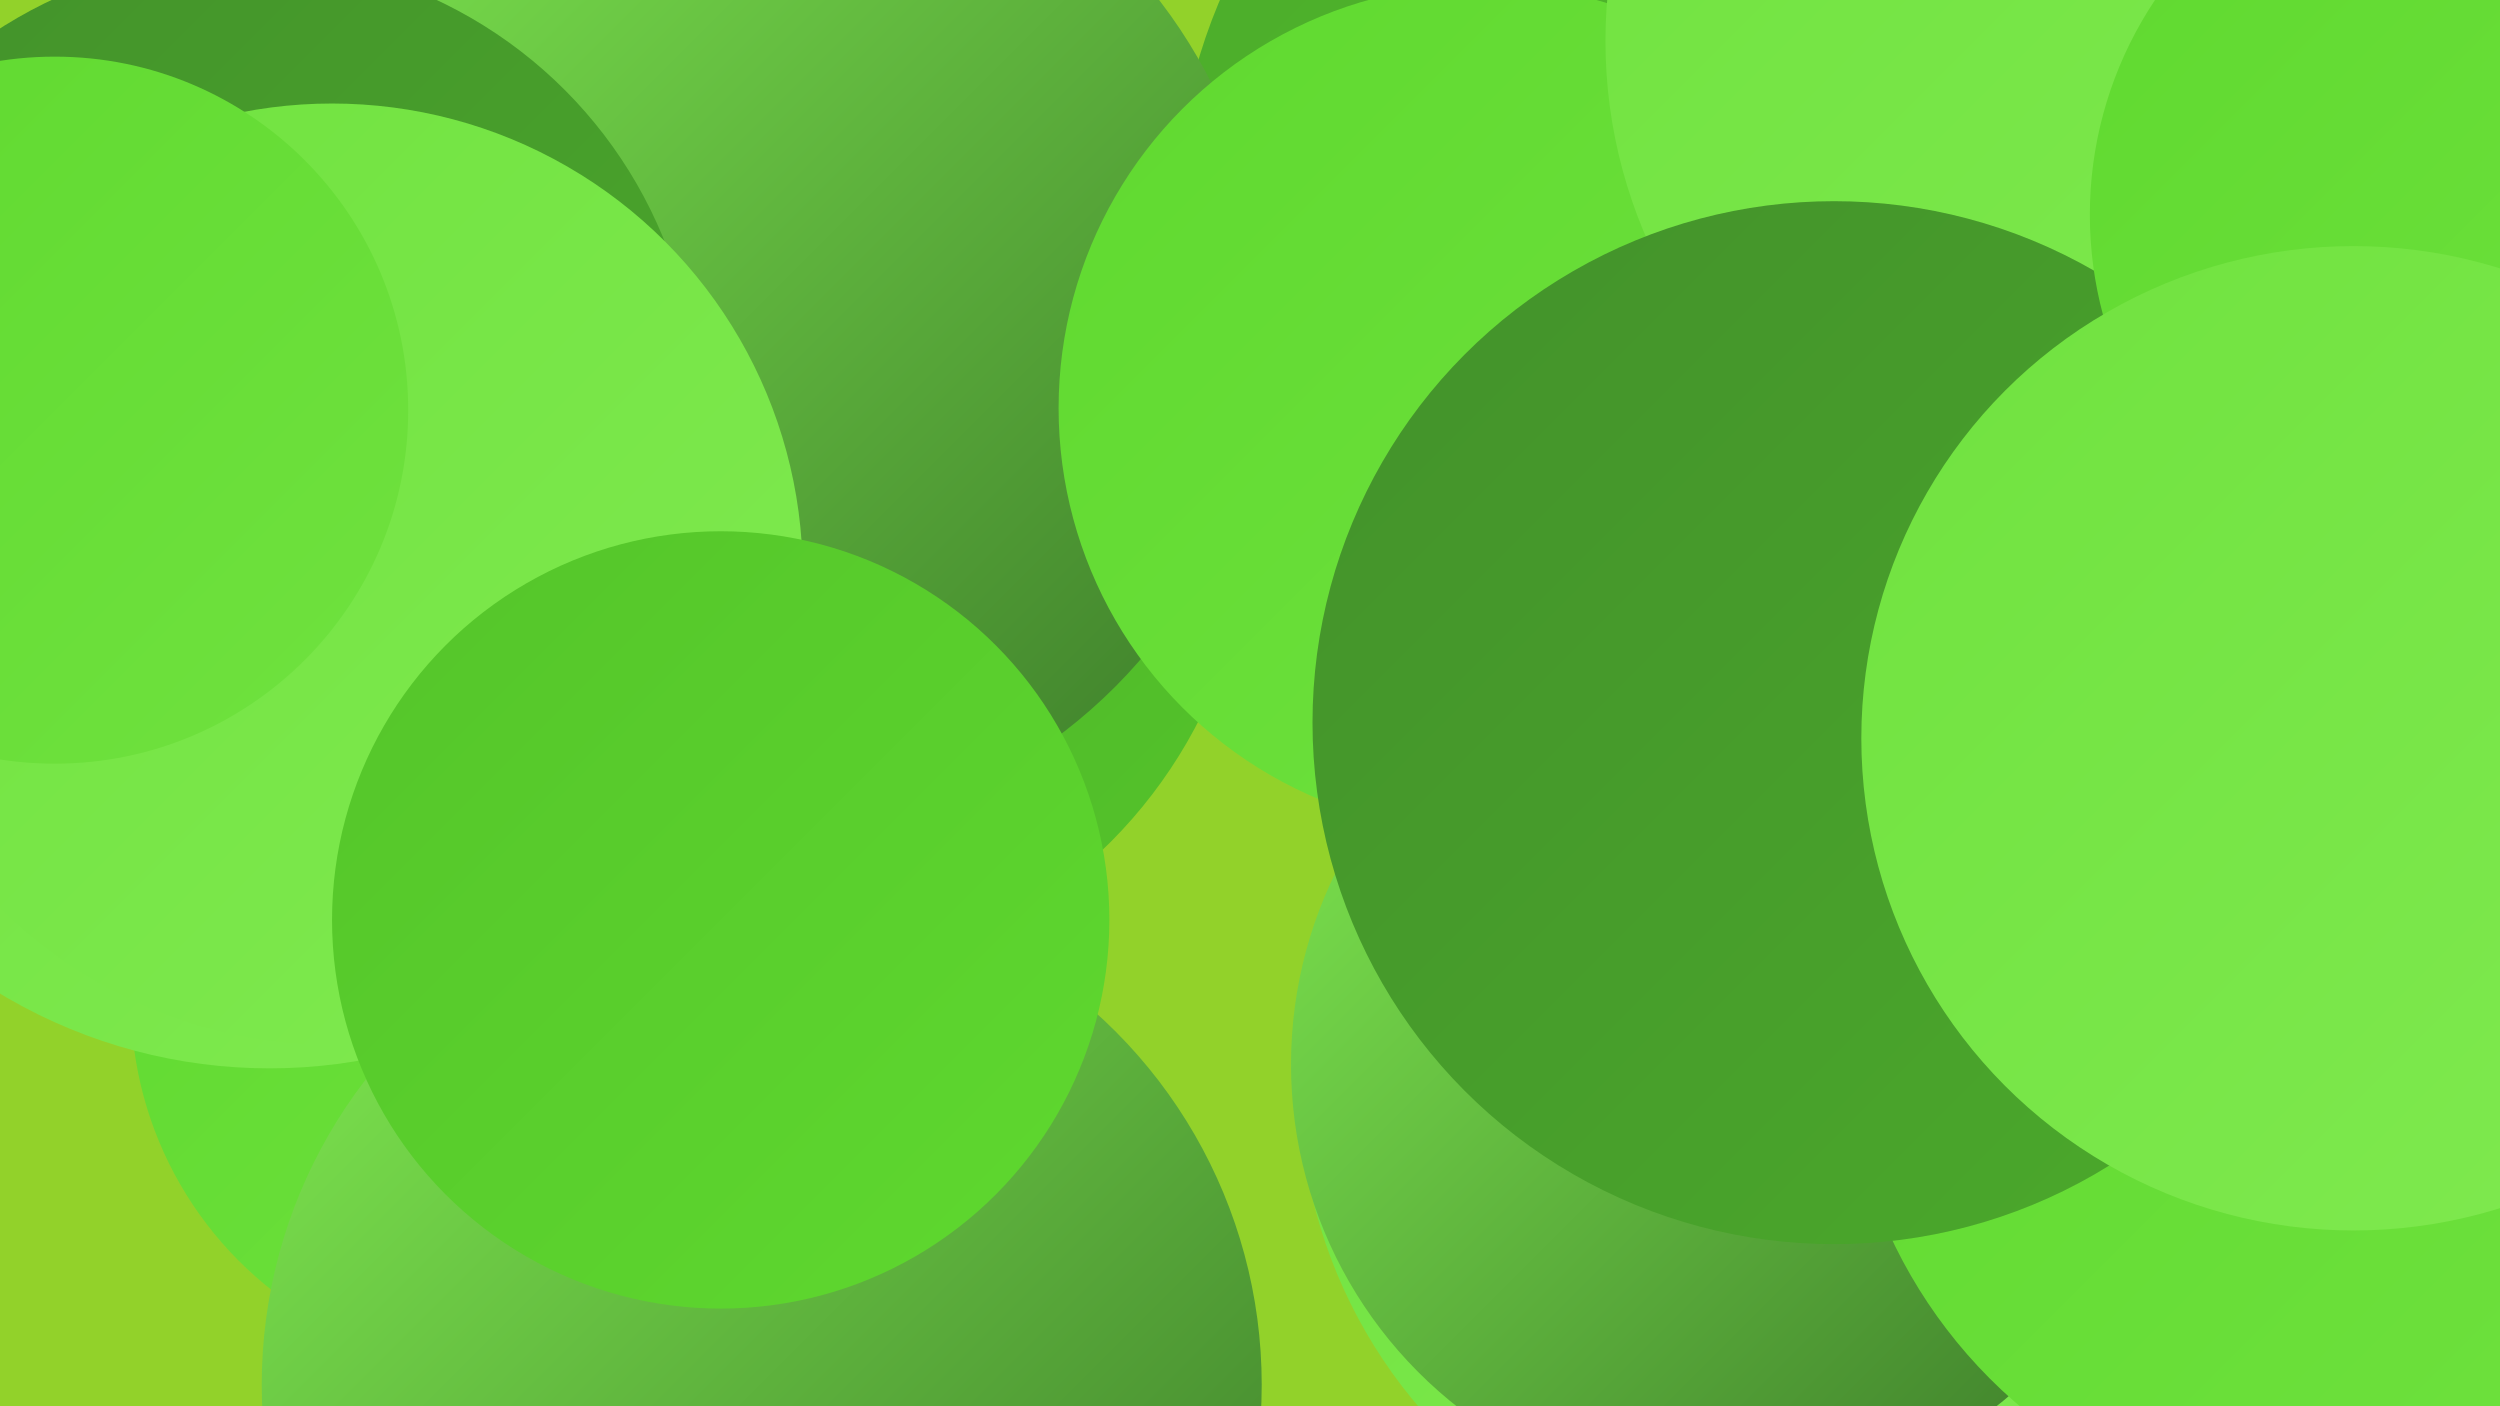
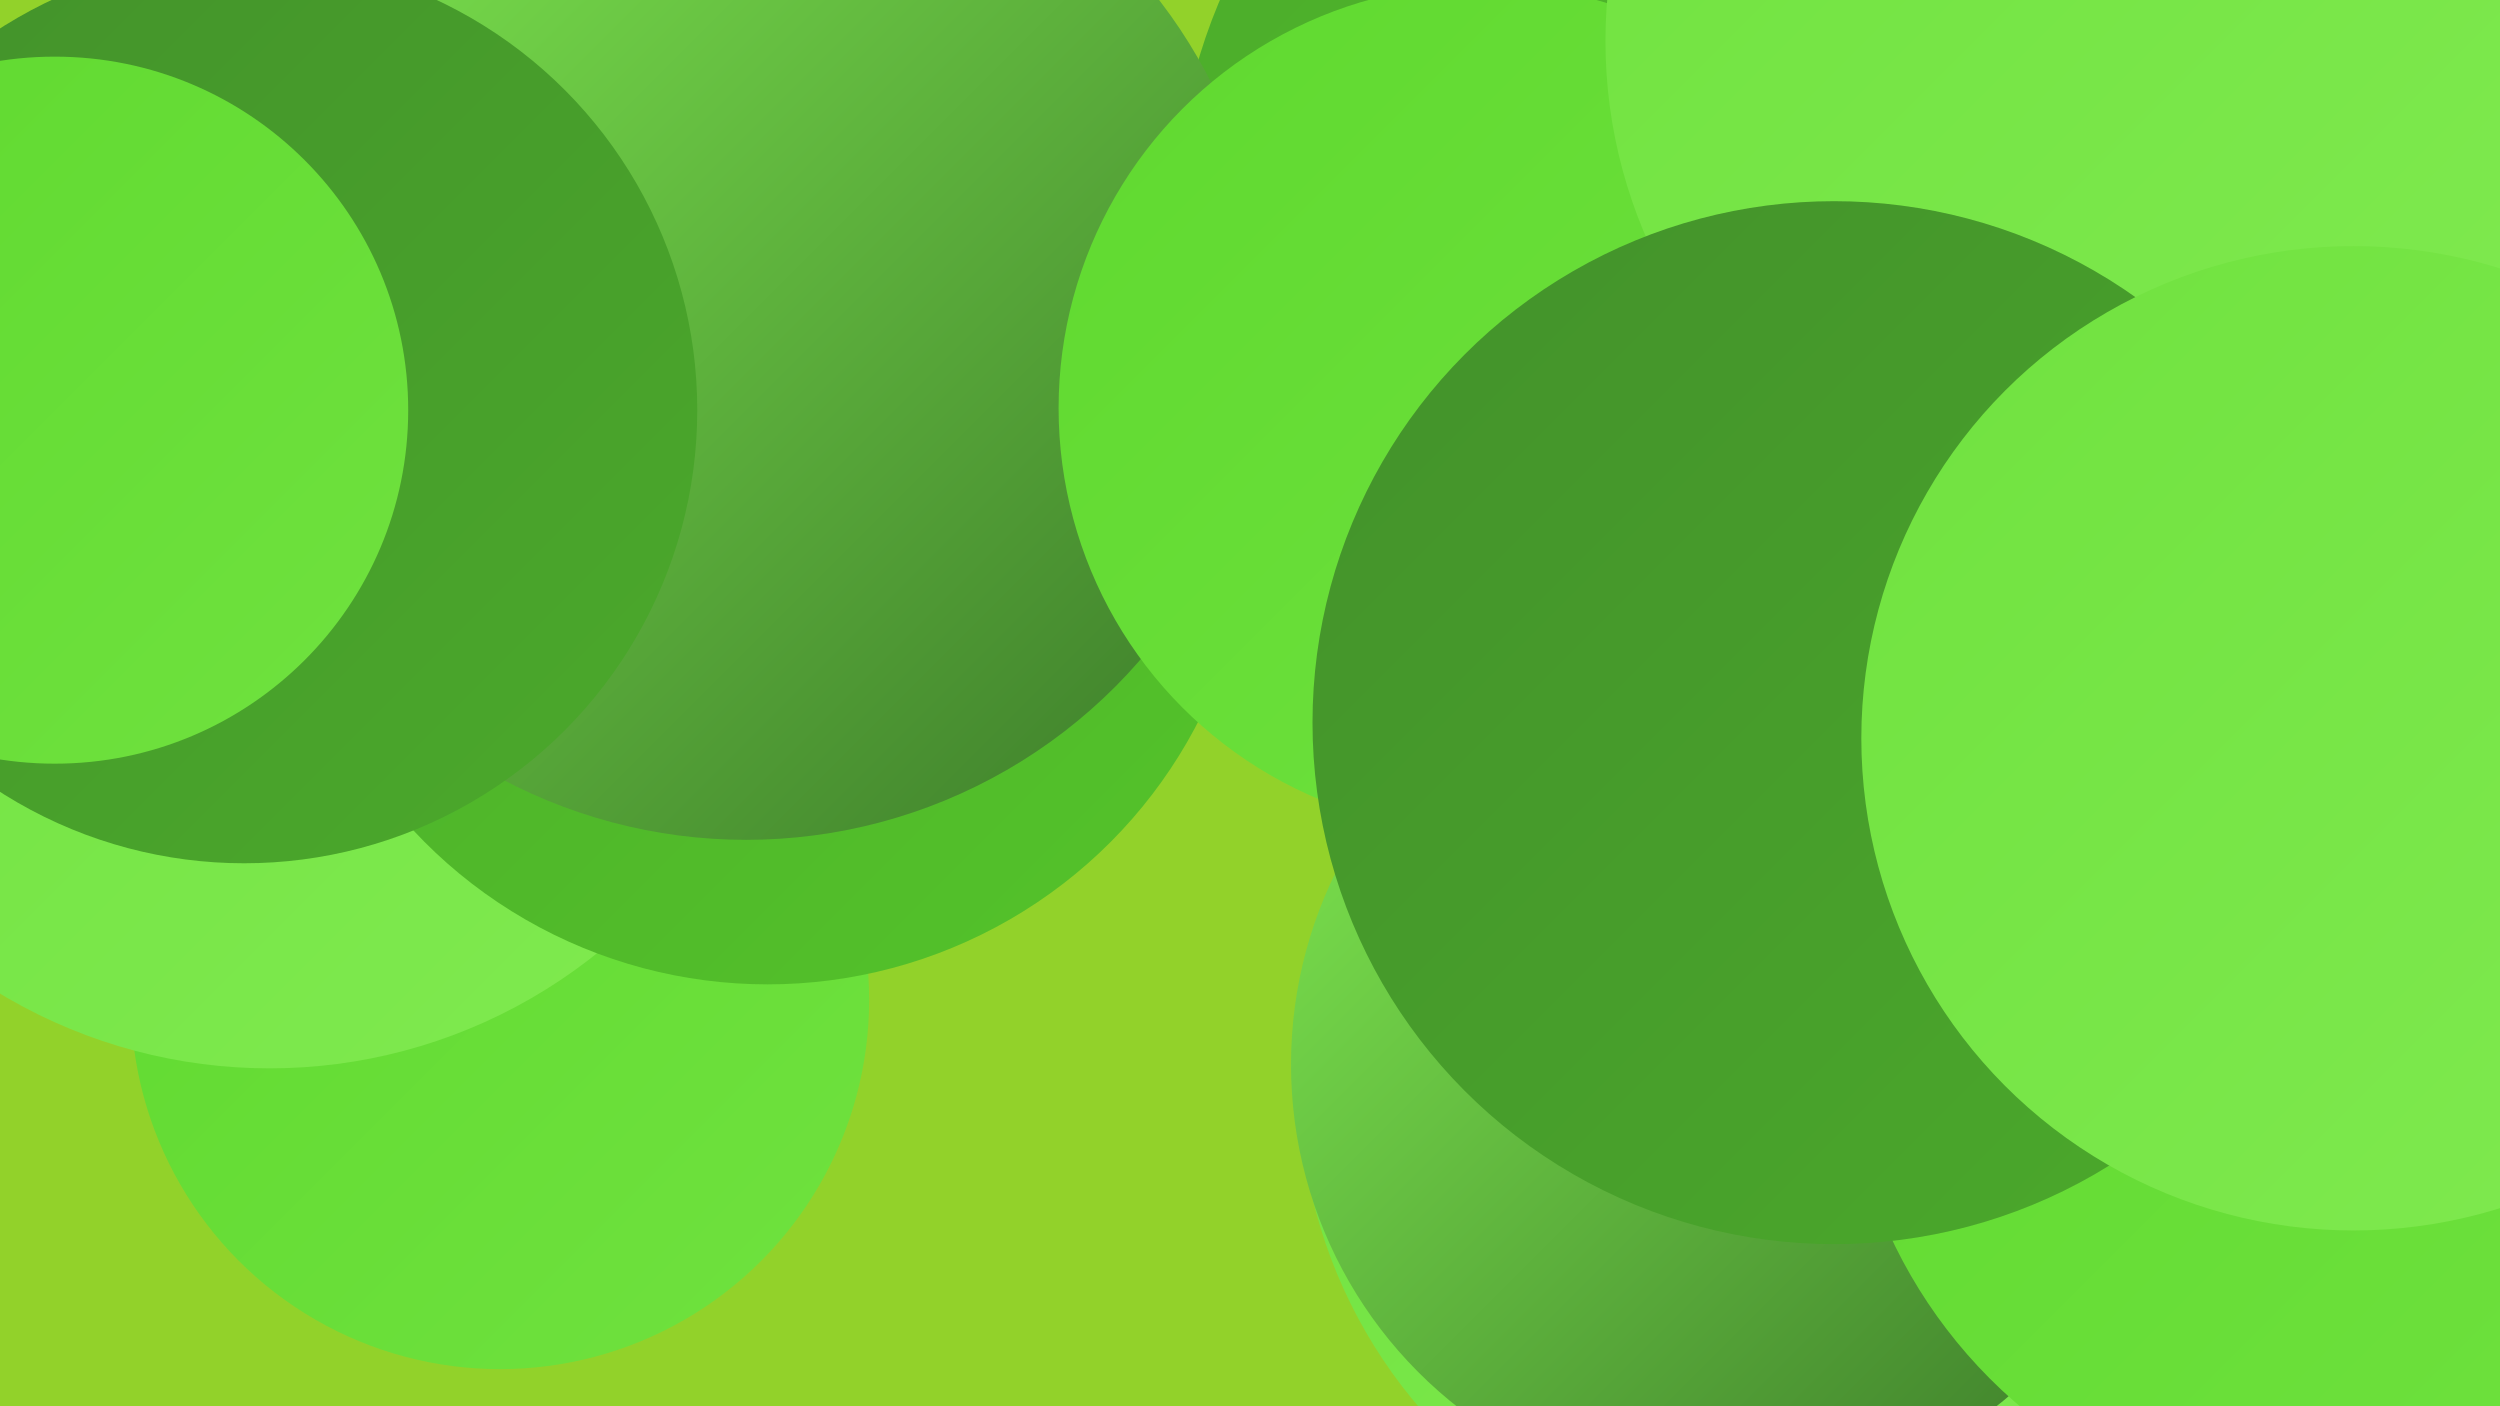
<svg xmlns="http://www.w3.org/2000/svg" width="1280" height="720">
  <defs>
    <linearGradient id="grad0" x1="0%" y1="0%" x2="100%" y2="100%">
      <stop offset="0%" style="stop-color:#3b7929;stop-opacity:1" />
      <stop offset="100%" style="stop-color:#43912b;stop-opacity:1" />
    </linearGradient>
    <linearGradient id="grad1" x1="0%" y1="0%" x2="100%" y2="100%">
      <stop offset="0%" style="stop-color:#43912b;stop-opacity:1" />
      <stop offset="100%" style="stop-color:#4baa2b;stop-opacity:1" />
    </linearGradient>
    <linearGradient id="grad2" x1="0%" y1="0%" x2="100%" y2="100%">
      <stop offset="0%" style="stop-color:#4baa2b;stop-opacity:1" />
      <stop offset="100%" style="stop-color:#54c42a;stop-opacity:1" />
    </linearGradient>
    <linearGradient id="grad3" x1="0%" y1="0%" x2="100%" y2="100%">
      <stop offset="0%" style="stop-color:#54c42a;stop-opacity:1" />
      <stop offset="100%" style="stop-color:#5fd92f;stop-opacity:1" />
    </linearGradient>
    <linearGradient id="grad4" x1="0%" y1="0%" x2="100%" y2="100%">
      <stop offset="0%" style="stop-color:#5fd92f;stop-opacity:1" />
      <stop offset="100%" style="stop-color:#70e23f;stop-opacity:1" />
    </linearGradient>
    <linearGradient id="grad5" x1="0%" y1="0%" x2="100%" y2="100%">
      <stop offset="0%" style="stop-color:#70e23f;stop-opacity:1" />
      <stop offset="100%" style="stop-color:#80ea50;stop-opacity:1" />
    </linearGradient>
    <linearGradient id="grad6" x1="0%" y1="0%" x2="100%" y2="100%">
      <stop offset="0%" style="stop-color:#80ea50;stop-opacity:1" />
      <stop offset="100%" style="stop-color:#3b7929;stop-opacity:1" />
    </linearGradient>
  </defs>
  <rect width="1280" height="720" fill="#92d22a" />
  <circle cx="256" cy="512" r="189" fill="url(#grad4)" />
  <circle cx="1172" cy="30" r="284" fill="url(#grad6)" />
-   <circle cx="390" cy="709" r="256" fill="url(#grad6)" />
  <circle cx="921" cy="554" r="256" fill="url(#grad5)" />
  <circle cx="886" cy="111" r="284" fill="url(#grad2)" />
  <circle cx="138" cy="279" r="268" fill="url(#grad5)" />
  <circle cx="393" cy="256" r="248" fill="url(#grad2)" />
  <circle cx="382" cy="163" r="267" fill="url(#grad6)" />
  <circle cx="1236" cy="592" r="192" fill="url(#grad5)" />
  <circle cx="759" cy="209" r="217" fill="url(#grad4)" />
  <circle cx="1075" cy="21" r="253" fill="url(#grad5)" />
  <circle cx="884" cy="545" r="223" fill="url(#grad6)" />
  <circle cx="1200" cy="525" r="256" fill="url(#grad4)" />
  <circle cx="939" cy="370" r="267" fill="url(#grad1)" />
-   <circle cx="1268" cy="110" r="198" fill="url(#grad4)" />
  <circle cx="125" cy="210" r="232" fill="url(#grad1)" />
-   <circle cx="170" cy="294" r="241" fill="url(#grad5)" />
-   <circle cx="369" cy="471" r="199" fill="url(#grad3)" />
  <circle cx="1205" cy="378" r="252" fill="url(#grad5)" />
  <circle cx="28" cy="210" r="181" fill="url(#grad4)" />
</svg>